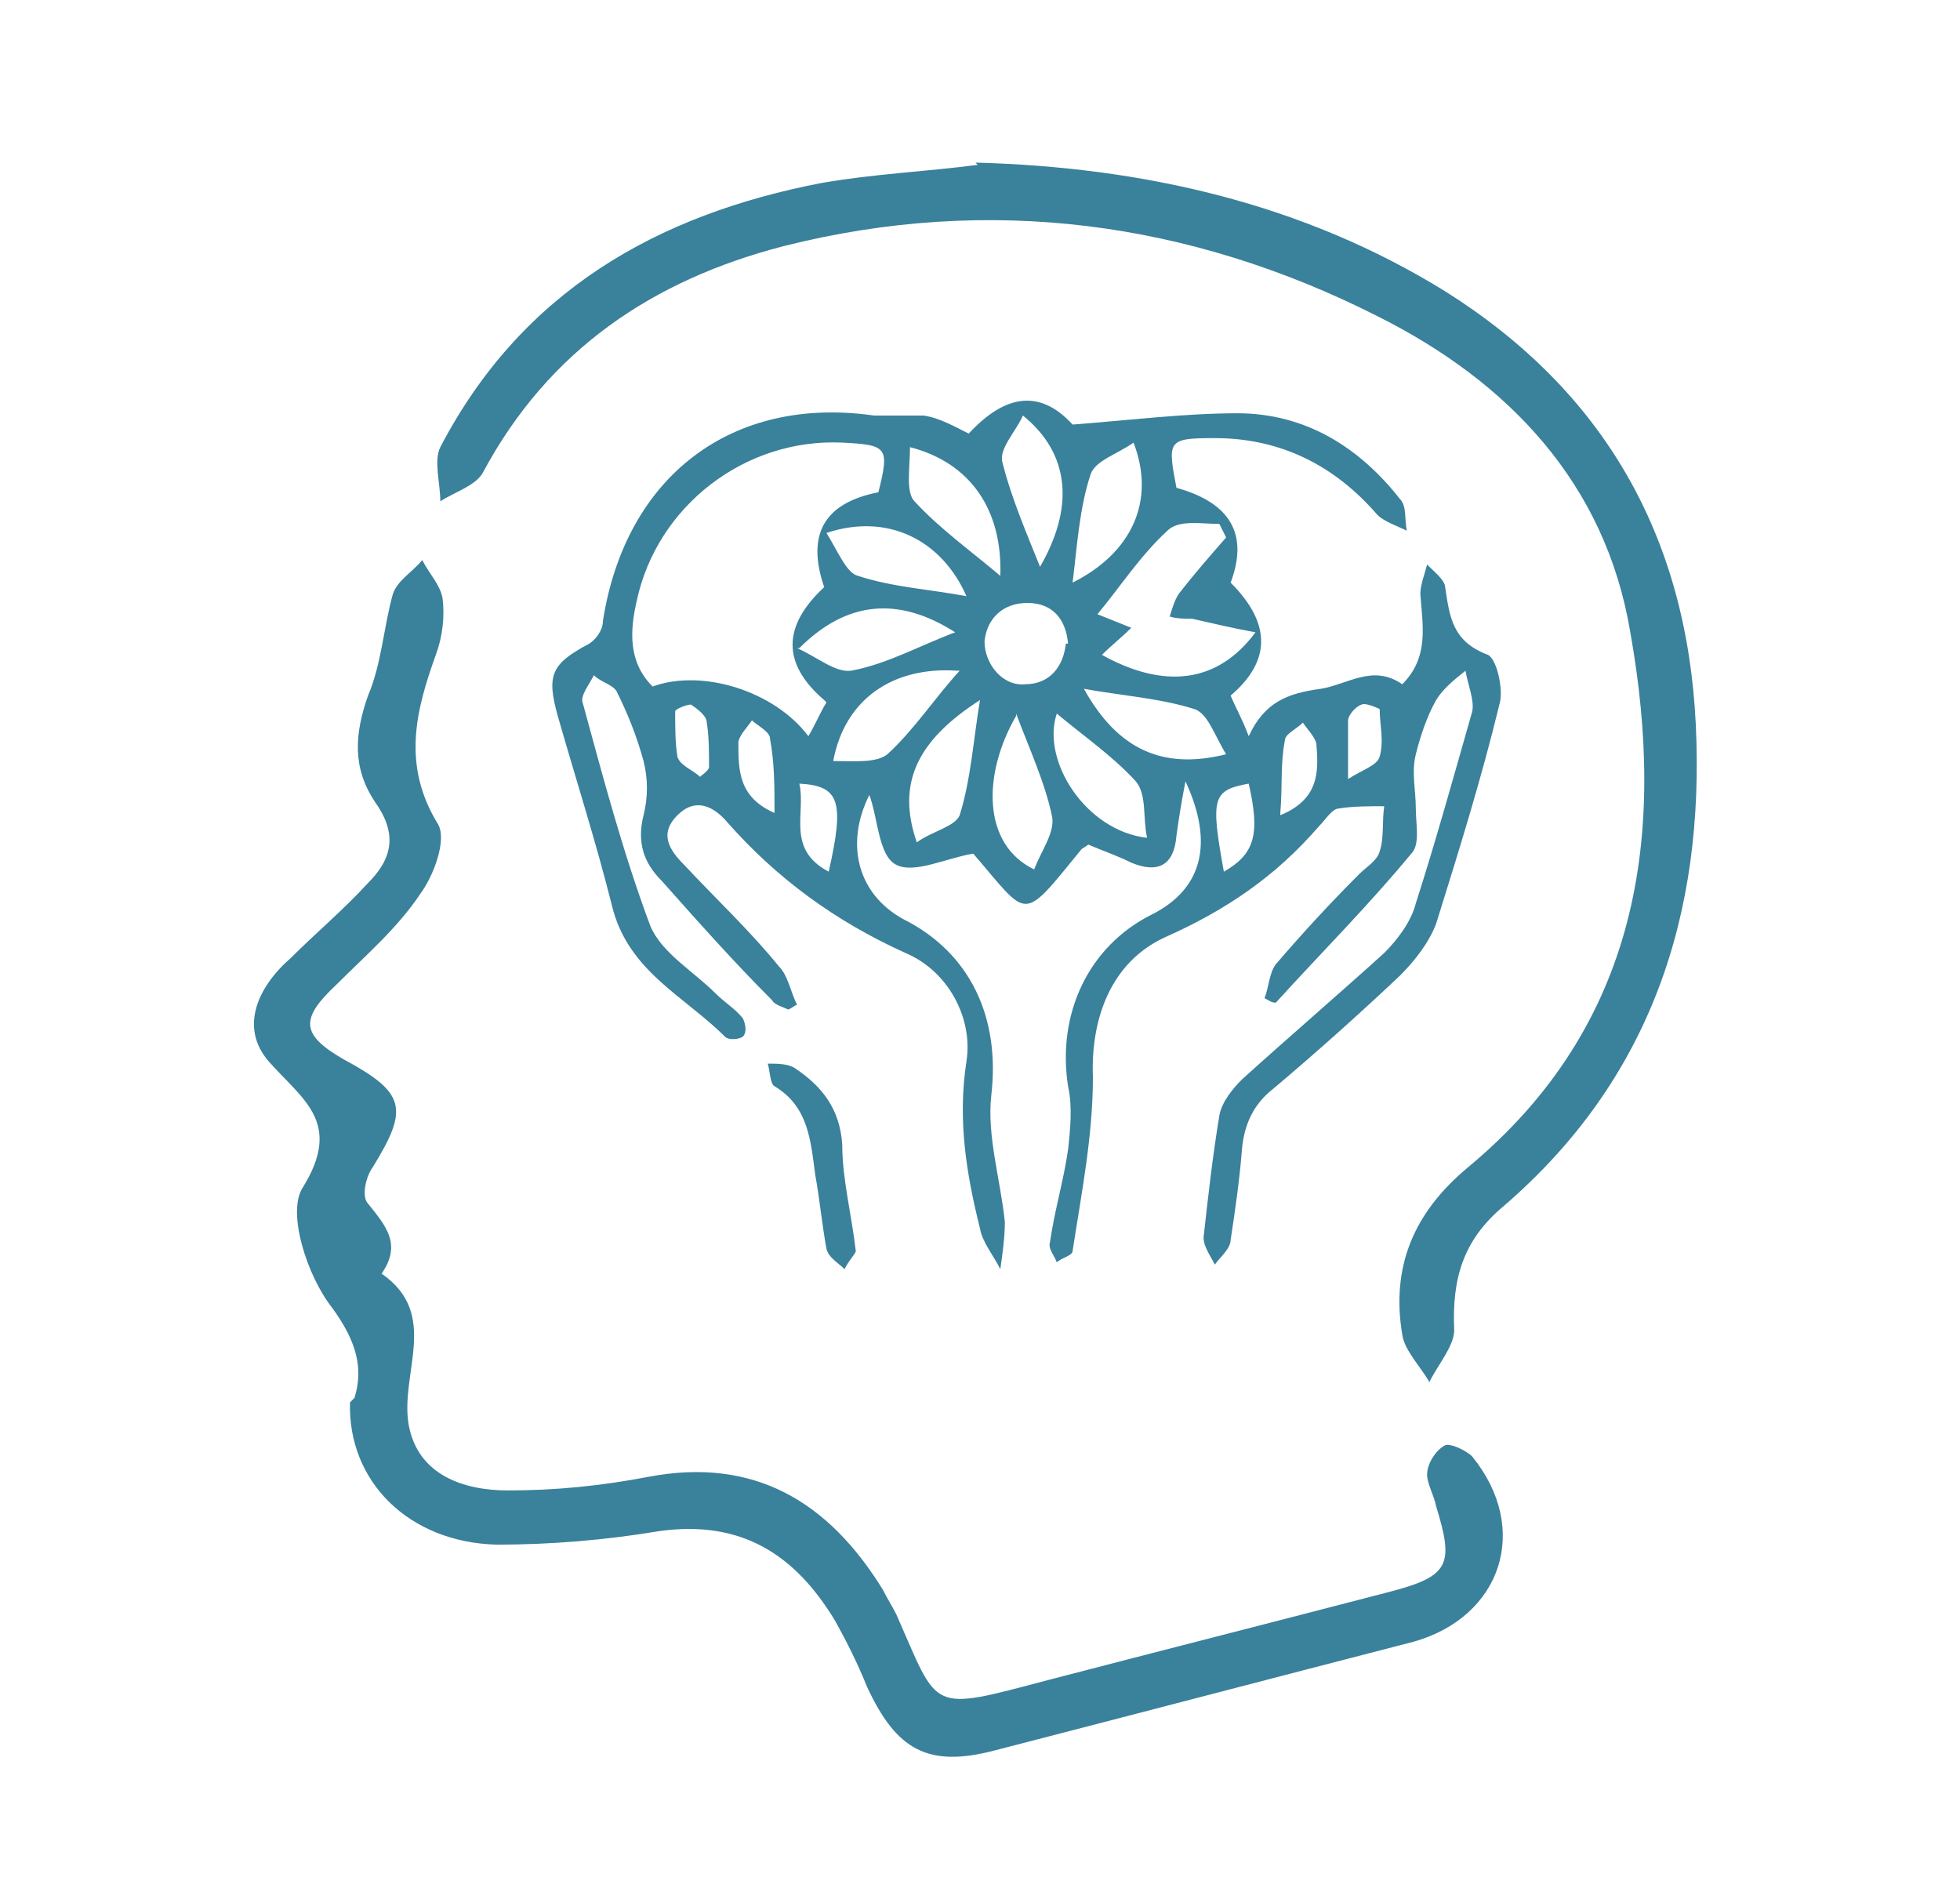
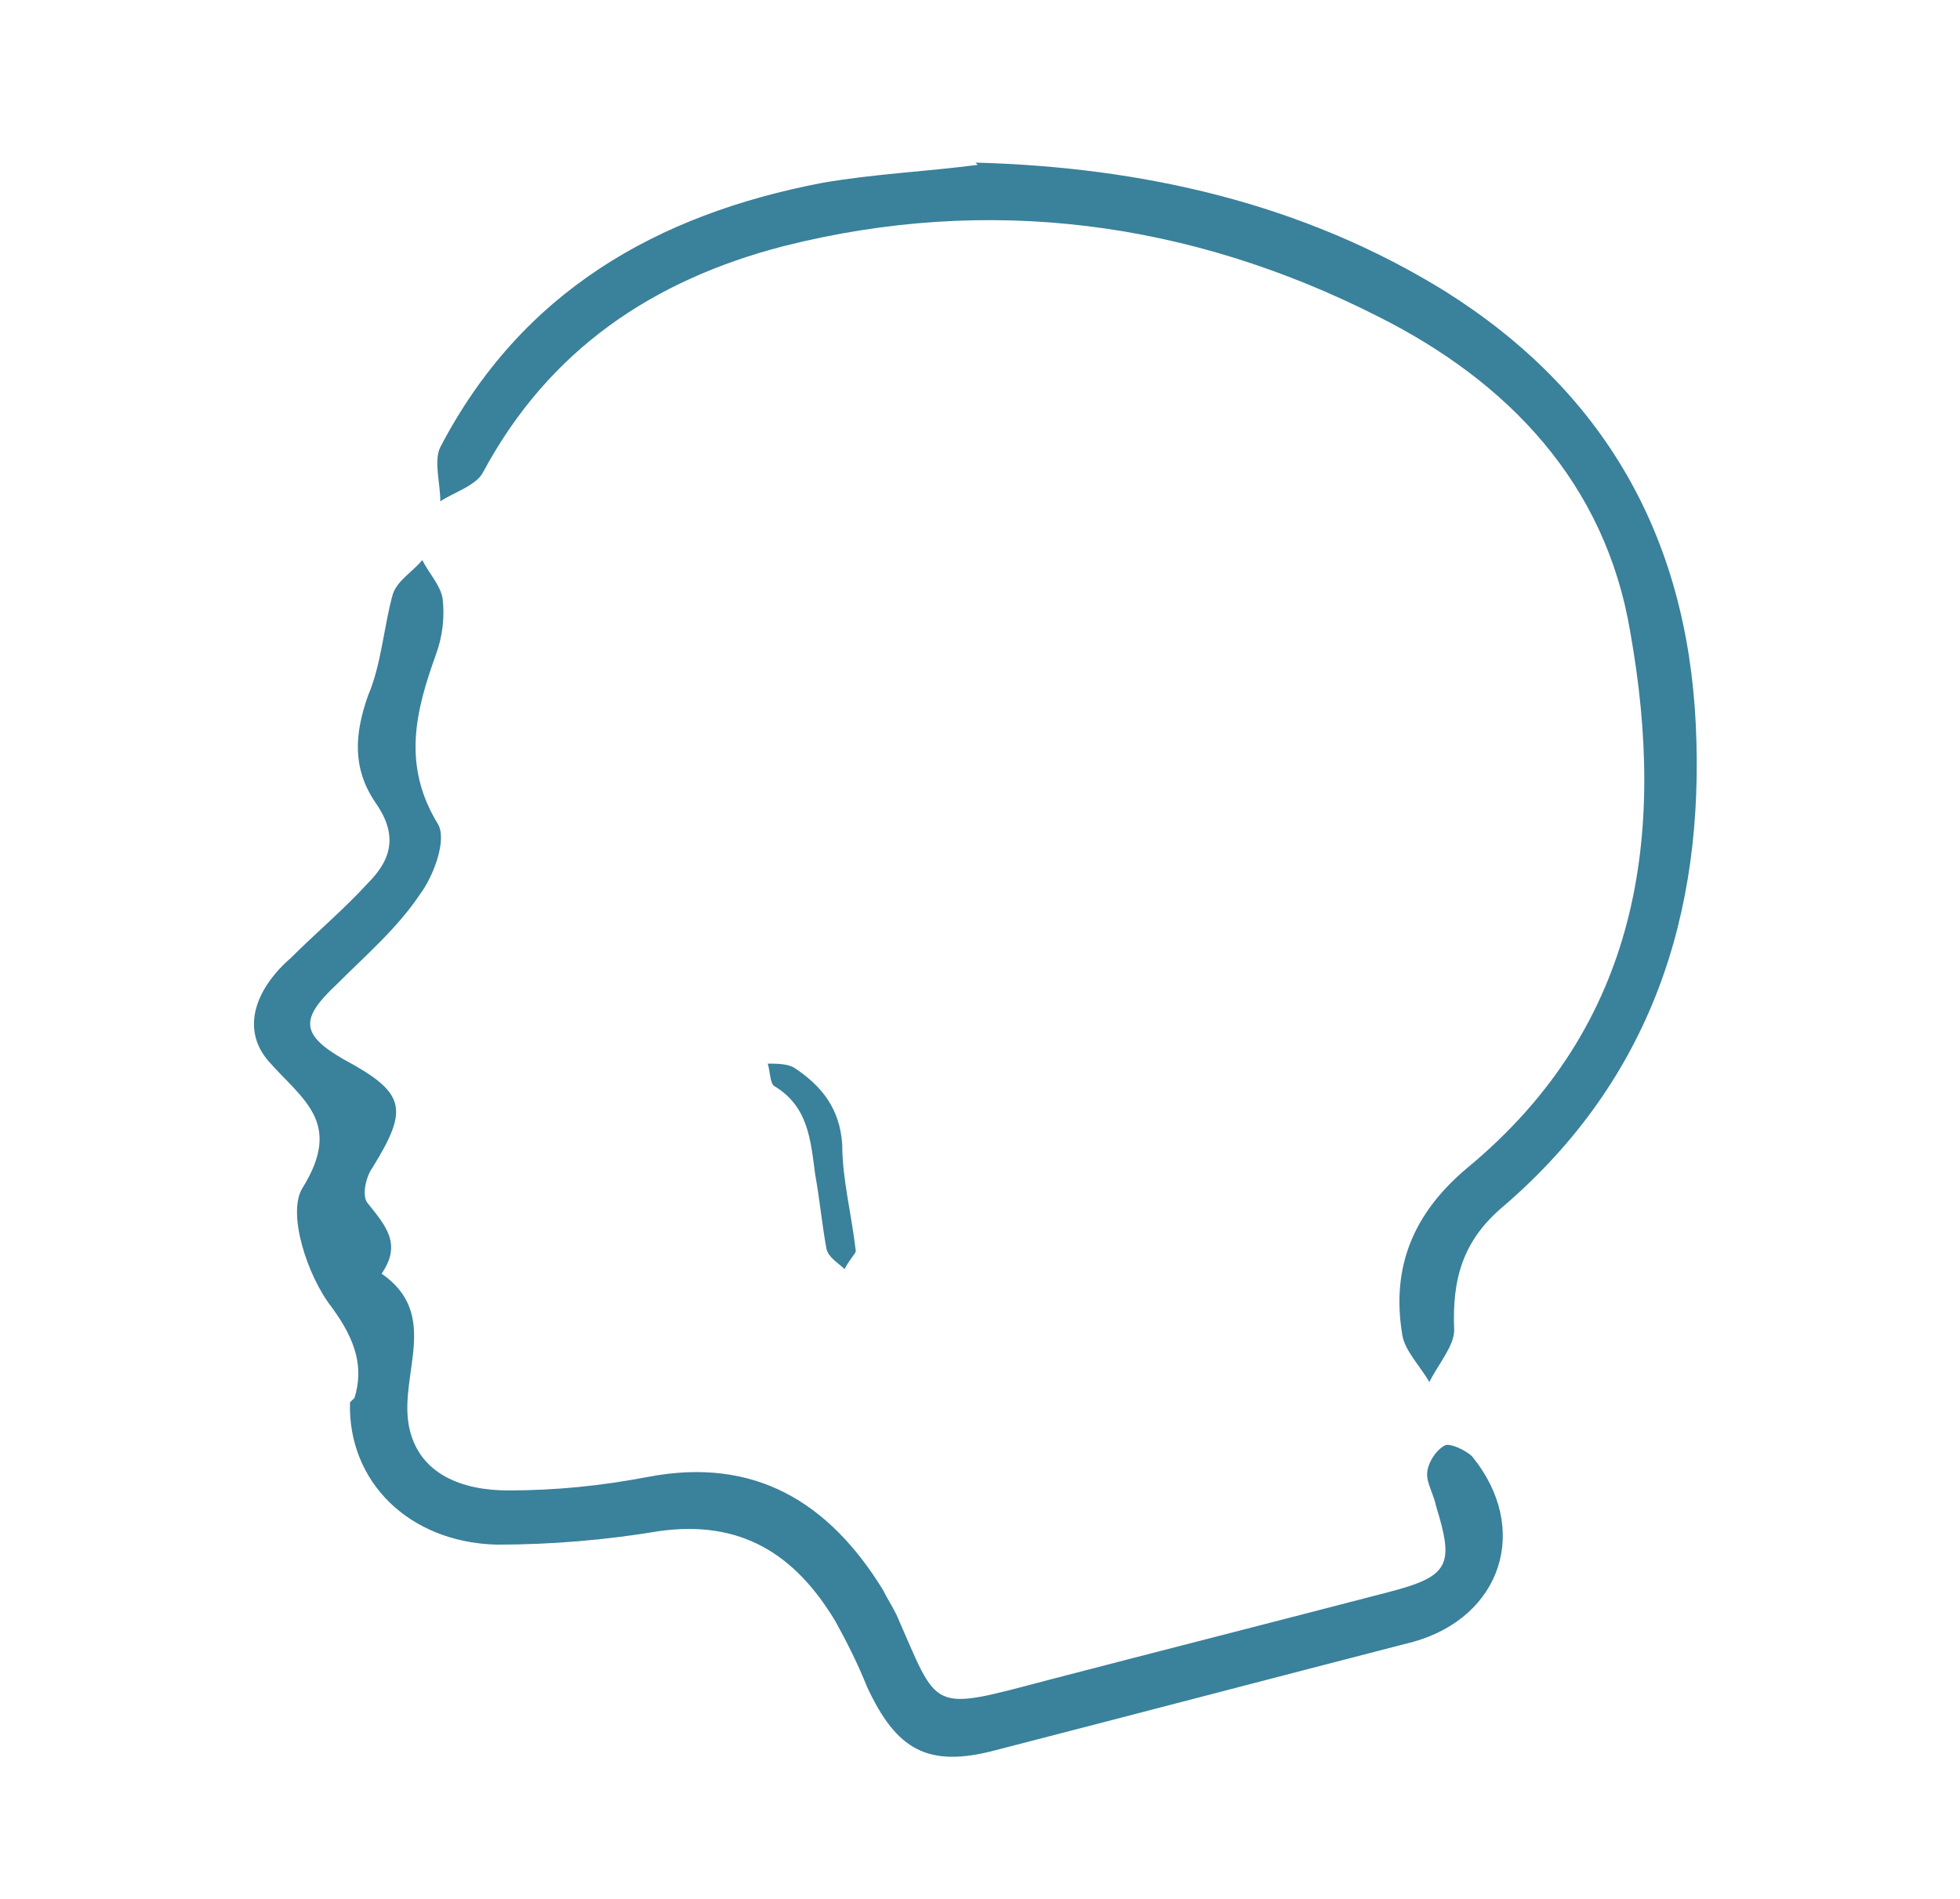
<svg xmlns="http://www.w3.org/2000/svg" version="1.1" viewBox="0 0 86.8 84.1">
  <defs>
    <style>
      .cls-1 {
        fill: #3a819b;
      }

      .cls-2 {
        display: none;
      }
    </style>
  </defs>
  <g>
    <g id="Layer_1">
      <g id="_6cbtDP.tif" class="cls-2">
        <g>
          <path d="M54,37.1c1,7.6-1.5,13.2-7.7,16.8.5,2,1,4,1.5,6.3.6,0,1.6-.2,2.4-.5,6.3-2,12.6-4.1,18.9-6.2.6-.2,1.3-.4,1.9-.6,2.2-.5,4.2.5,5.1,2.5.9,2.1.3,4-1.6,5.2-7.5,4.6-15.1,9.3-22.8,13.7-1.5.9-3.5,1-5.3,1.1-8.3,0-16.6,0-24.9,0s-7.1.8-10.7,1c-3.3.2-4.5-1.2-4.5-4.5v-22.4c0-3.2,1.2-4.5,4.3-4.4,2.9,0,5.9-.7,8.6,1.9,1.2,1.2,4.1.6,5.6.8-.3-3.4-.5-6.7-.8-10.1,0-.5-.6-1.1-1.1-1.4-6.2-3.1-8.8-8.5-9.5-15.1-.3-2.9,0-5.8-.1-8.7,0-1.7.9-2.4,2.5-2.8,2.7-.7,5.3-1.7,7.9-2.5.8-.2,1.8-.2,2.5,0,2.5.7,4.9,1.8,7.5,2.4,2,.4,2.9,1.2,2.9,3.3v12.2c2.7.3,5.8.8,9.4,1.2v-7.9c0-5.7,1-6.8,6.7-7,.3,0,.6,0,.9-.1,1.3-3,3.6-4.5,6.9-4.5h3.5c2.2,0,3.5.9,4.2,3.1.2.7,1.2,1.4,1.9,1.5,5.1.4,6.2,1.5,6.2,6.5v13.2c0,4.2-1.6,5.8-5.9,5.8h-16.6l.2.2ZM34.4,73.1h11.7c1.5,0,3.3,0,4.6-.8,7.5-4.3,14.8-8.8,22.2-13.3,1.3-.8,1.8-2.1.6-3.1-.7-.6-2.2-.6-3.1-.3-5.8,1.8-11.5,3.9-17.2,5.6-2.7.8-5.6,1.2-8.5,1.4-4.4.4-9-.8-13,2-.3.2-1,0-1.5-.2.2-.6.2-1.4.5-1.6,1.4-.8,2.9-1.8,4.5-2,2.5-.4,5.1-.3,7.7-.4,2.1,0,3.1-1.5,2-3.2-.7-1.1-2.2-2-3.5-2.4s-2.8-.2-4.2-.2c-3.8.2-7.3-.7-10.5-3-1.4-1-3.4-1.3-5.1-1.7-1.5-.4-2.2.4-2.2,2v18.9c0,1.7.6,2.3,2.3,2.3h12.9-.2ZM51.9,41.5c0-7.8-5.6-13.5-12.7-13.6-7,0-12.9,5.6-12.9,12.7s4.6,11.7,11.4,11.7,2.4-.2,3.5,0c2.6.7,4.5-.5,6.3-2,2.9-2.5,4.4-5.7,4.5-8.8h0ZM24.2,34.4c3-2.6,5.5-4.9,8-7.2.5-.5,1.1-1.1,1.2-1.8.5-4.3.9-8.6,1.3-12.3-3.5-1.3-6.2-2.3-8.9-3.2-.4-.1-.8-.3-1.2-.2-2.9,1-5.8,2.1-8.8,3.2-1.1,11.8,1.9,19,8.3,21.4h.1ZM61.5,14h-9.7c-2.7,0-3.3.6-3.3,3.4v9.4c0,3.6,3.6,5.1,5,7.9,0,.2.9,0,1.4,0h16.1c2.2,0,3.2-1.1,3.1-3.2v-14.6c0-2.2-1.1-3.1-3.2-3.1h-9.4ZM16.9,60.9v-7.9c0-6,1-5.2-5.4-5.4-2.3,0-2.8.9-2.8,2.9v18.1c0,6.1,0,6,6,5.7,1.6,0,2.2-.7,2.2-2.2v-11.1h0ZM65.8,11.6c0-.3.2-.5.3-.8-.4-.5-.7-1.3-1.1-1.3-2.5-.1-4.9-.1-7.4,0-.3,0-.8.8-.9,1.3,0,.2.6.8.9.8h8.2Z" />
          <path d="M43.7,44.2c0,1.8-2.7,5.6-4.3,5.4-1.4-.2-2.8-1.5-3.8-2.7-.7-.7-.7-2.1-1-3.1.6,0,1.2-.3,1.8-.3s.3.5.4.8c.4,1.5,1.4,2.5,2.9,1.8.7-.3,1.5-1.4,1.6-2.2,0-1.6-1.2-2.1-2.7-2.3-2.2-.3-3.6-1.6-4.1-3.8-.4-2.1.5-3.7,2.3-4.8.9-.6,2.4-1.7,2.7-1.5,1.5,1.2,2.8,2.6,4,4.2.3.4-.3,1.4-.4,2.2-.6-.5-1.1-1-1.8-1.5-.8-.6-1.6-1.5-2.5-1.5s-1.7,1.1-1.9,1.8c-.3,1.7.9,2.4,2.5,2.7,3,.6,4.3,2.1,4.2,4.6v.2Z" />
          <path d="M22.7,23.6c1.9-2.5,3.6-4.9,5.5-7.1.5-.6,1.4-.7,2.1-1.1,0,.8,0,1.8-.3,2.3-1.8,2.6-3.8,5.2-5.8,7.7-.4.5-1.8,1.1-2.1.8-1-.8-1.8-2-2.7-3.1.5-.3,1-.9,1.4-.8.6,0,1.1.7,1.9,1.3Z" />
          <path d="M61.2,32.5c-4.4,0-8.1-3.6-8.1-8s3.7-8.2,8.2-8.1c4.4,0,8.1,3.7,8.1,8s-3.7,8.2-8.2,8.1ZM55.5,24.4c0,3.2,2.7,5.8,5.9,5.7,3.1,0,5.6-2.6,5.7-5.7,0-3.2-2.6-5.9-5.8-5.9s-5.8,2.6-5.8,5.8h0Z" />
          <path d="M61.7,28.4c-.9-.9-1.2-1.2-1.5-1.6-.4-.4-.7-.9-1.1-1.3-.4-.4-.8-.7-1.1-1.1.4-.4.7-.7,1.1-1.1.8-.8,1.5-2,2.4-2.1.7,0,1.5,1.3,2.2,2.1.4.4.8.7,1,1.2,0,.2-.6.6-.9.9-.5.5-1,.9-1.4,1.5-.3.4-.4.9-.7,1.5Z" />
        </g>
      </g>
      <g id="o3fwxa.tif" class="cls-2">
        <path d="M51,56.9c4.3,1,7.3,3.1,7.1,8h11.7c.7-1.2,1.2-2.2,1.8-3.2.4,1,.9,1.9,1.6,3.4.8,0,2-.3,3.2-.6.5,0,1-.4,1.4-.6.2.5.6,1,.5,1.5,0,.5-.5,1.2-.9,1.5-.5.3-1.3.2-1.9.2h-14.7c-1.3,0-2.8-.3-2.8,1.8s-.6.6-1,.8c-.3-.4-.8-.7-.8-1.1,0-1.4,0-2.8,0-4.2,0-2.6-1.1-4.2-3.6-5-1.1-.3-2.2-.7-3.3-1.1-1.3-.5-2.2-.5-3.2.7-1.6,1.7-3.6,1.4-5.6,0-.6-.5-1.7-.6-2.5-.7-.4,0-.8.2-1.2.4-6,1.9-6.2,2.1-6.2,8.3v5c0,1.4.3,2.1,1.9,2.1s1.9-.9,1.8-2.2c0-1.2,0-2.5,0-3.7,0-.3.6-.6.9-.9.3.3.8.7.8,1,0,1.3,0,2.6,0,4,0,1.2.3,1.9,1.7,1.8h10.7c1.3,0,1.8-.5,1.8-1.7v-4c0-.4.5-.7.8-1.1.4.4,1,.7,1.1,1.1.2,1.1,0,2.2,0,3.2,0,.8.4,2.3.7,2.3,1,0,2.1-.3,3.2-.5.3,0,.5-.4,1.3-1,.2,1.3.5,2.2.3,2.9,0,.4-1.2.8-1.8.8h-25.6c-1.5,0-2.1-.6-2-2.1v-.7c0-4.1-2-6.1-6.1-6.1h-11.9c-1.5,0-2.6-.4-2.2-2.1,0-.4,1.1-.9,1.6-.8,1.2.2,2.4.8,3.3,1.1.8-1.5,1.4-2.6,2-3.6.4,1,.9,2,1.4,3.2h11.8c-.2-4.7,2.6-7,7.6-8.1-1.4-1.1-2.1-2-3.1-2.5-1.3-.7-2.8-1.2-4.2-1.4-.9,0-2,.2-2.7.7-2,1.5-3.8,1.5-5.8,0-.6-.5-1.7-.7-2.5-.6-1.2.2-2.4.7-3.5,1.1-2.4.8-3.7,2.3-3.8,4.9,0,.7-.6,1.3-1,2-.4-.7-1-1.4-1-2.1-.1-3,1.5-5.2,4.3-6.3,1.7-.7,3.5-1.1,5.2-1.7,1.7-.6,2.1-1.9.7-3.1-4.2-3.8-3.6-8.6-2.4-13.1,1.3-4.7,7.1-6.3,11.2-3.6.6.4,1.2.9,1.6.7,2.8-1.2,5.7-2.4,8.5-3.5,2.4-.9,2.7-1.9.9-3.7-3.1-3.1-3.8-10.7-1.4-14.3,1.7-2.5,4.9-3.9,7.8-3.3,3.1.6,5.8,3.1,6,6.2.4,4.2,1.1,8.7-3,11.9-1.1.9-1,2.2.6,2.9,1,.4,2.1.6,3.1,1,2.1.9,4.1,1.9,6.4,3,1.9-1.6,4.6-3.1,7.7-1.8,1.5.6,3,1.5,4,2.8,2.9,3.6,2.2,11.3-1,14.5-1.8,1.8-1.6,2.8.7,3.7,1.6.6,3.3,1,4.9,1.7,2.9,1.2,4.5,4,4.1,6.9,0,.5-.6.9-1,1.4-.3-.5-.9-.9-1-1.4-.7-3.9-4.5-7-8.5-6.8-.5,0-1,.7-1.5,1.1-1.8,1.6-3.9,1.7-5.5,0-1-1.1-1.9-1.2-3-.6-2.2,1-5.2.9-6.7,4v-.6ZM55.6,42c.5-9.6,1.5-9.7-6.9-12.2-.7-.2-1.9,0-2.5.6-2.1,1.7-4,1.7-6,0-.5-.5-1.5-.8-2.2-.6-1.6.3-3.3.7-4.7,1.6-1.1.7-2.4,1.9-2.6,3-.4,2.5-.1,5-.1,7.6h4.7c1.6-4.9,3.9-7.1,7.6-7.1s7.1,2.9,8.1,7.1h4.6ZM37.8,16.3h0v2.5c.3,3.1,2.6,5.2,5.6,5.2s5.3-2.1,5.5-5.3c0-1.8,0-3.6,0-5.4-.3-2.8-2.7-4.7-5.5-4.7s-5.1,2-5.5,4.8c0,1,0,2,0,3h0ZM48.8,44.6h0v-2.2c-.2-3.2-2.6-5.5-5.6-5.5s-5.4,2.3-5.6,5.5c0,1.7,0,3.5,0,5.2.3,2.8,2.7,4.8,5.5,4.8s5.1-2,5.5-4.8c0-1,0-2,0-3h.2ZM69,39.4h0v-2.7c-.2-3-2.6-5.3-5.5-5.2-2.9,0-5.3,2.3-5.5,5.3,0,1.7,0,3.5,0,5.2.3,2.9,2.6,5,5.5,5s5.2-2,5.5-5v-2.5h0ZM28.7,39.3v-2.7c-.3-3-2.7-5.2-5.6-5.2s-5.2,2.3-5.4,5.4v2.5c0,5.1,1.9,7.7,5.7,7.6,3.6,0,5.5-2.6,5.5-7.5h-.2ZM35.6,44.3c-2.9-.3-5.2-.6-7.1,2.2-2,2.9-2.2,3.3,1.2,4.5,2.8.9,5.9,1.4,7.5,4.3.2.3,1.1.2,1.7.3,0-.8.5-2,.2-2.2-3-2.3-3.8-5.4-3.5-9.1ZM50.9,44.5c.3,3.5-.4,6.5-3.2,8.7-.4.3,0,1.6,0,2.4.7-.3,1.5-.4,2.1-.8,1.4-.8,2.6-2,4-2.7s2.9-1.1,4.4-1.5c1.5-.5,1.7-1.6,1-2.7-2-3.5-3.6-4.1-8.3-3.3h0ZM24.8,48.7c-1.3.8-3.4-1.1-3.5,1.6,0,.8,1.2,2.3,1.8,2.2,2.1,0,1.9-1.8,1.7-3.8ZM61.3,49c.5,1.3.7,2.4,1.3,3.3.2.3,1.7.2,1.9,0,.5-.8.7-1.9,1.1-3.2h-4.3ZM41.1,54.5c.5,1.3.8,2.4,1.4,3.3s1.5.2,1.7,0c.5-.9.8-2,1.2-3.3h-4.3ZM41,26.1c.6,1.4.9,2.4,1.5,3.3.2.3,1.5.2,1.7,0,.5-.9.8-1.9,1.2-3.2h-4.4Z" />
      </g>
      <g id="AizHOo.tif" class="cls-2">
        <g>
          <path d="M31.1,17.5c5.3-1.8,10.3-3.4,15.2-5.1,1.7-.6,2.9-.4,4.2,1,2.3,2.5,4.8,4.8,7.3,7.1,1.6,1.5,2.3,3.1,2.2,5.3,0,3.4,0,6.8,0,10.2s-.5,1.2-.8,1.8c-.4-.6-1.1-1.2-1.1-1.8,0-3.4,0-6.8,0-10.2,0-1.3-.8-2.9-1.7-3.9-1.9-2.1-4.1-4-6.6-6.4,0,1.5-.2,2.4-.2,3.2,0,6.3,0,12.6,0,18.9,0,2.4.5,3.4,3.1,3.2,4.5-.2,9.1,0,13.7,0s4.3,1.1,4.3,4.3v13.4c0,1.6.4,2.3,2.1,2.6,3.6.5,5.7,3,5.8,6.6v6c0,2.6-.8,3.4-3.5,3.4H13.1c-3.6,0-4.2-.6-4.2-4.1v-3.7c.1-3.8,2.4-7,6.1-7.8,1.9-.4,2.1-1.3,2.1-2.9v-31.1c0-4.3.6-5.3,4.6-6.4,2.2-.6,3.3-1.6,2.9-4-.2-1,0-2.2,0-3.2.1-1.8,1.1-3,2.9-3.1,2-.1,3.1,1,3.4,2.9.2,1.2.2,2.4.2,4.1v-.3ZM38.6,74.8h6.4c1.8,0,2.5-.5,2.4-2.4,0-6.3,0-12.6,0-18.9s0-1.4-.2-2.3c-4,1.3-7.7,2.6-11.4,3.7-.9.3-1.9,0-2.9,0,.8-.6,1.5-1.4,2.3-1.7,3-1.1,6.1-2.1,9.2-3.1,3.4-1.1,3.9-2.3,2.4-6-6.2,2.1-12.4,4.1-18.6,6.2-.8.3-1.6.6-2.4.7-.4,0-1-.3-1.1-.6s.2-.9.5-1.2c.4-.3.9-.4,1.4-.6,5.8-2,11.6-3.9,17.4-5.8,3.8-1.3,4-1.8,2.9-6.1-.8.2-1.6.4-2.3.7-5.7,1.9-11.4,3.9-17.2,5.7-.8.3-1.9,0-2.8,0,.7-.6,1.3-1.4,2.1-1.7,5.8-2,11.6-3.9,17.4-5.9,3.7-1.2,3.9-1.6,2.9-6.1-1,.3-2,.6-3,.9-5.8,1.9-11.6,3.9-17.4,5.8-.5.2-1.3-.2-1.9-.4.4-.5.8-1.1,1.3-1.5.4-.3.9-.4,1.4-.5,5.6-1.9,11.1-3.7,16.7-5.6,3.8-1.3,4.1-1.9,2.9-6.1-3.6,1.2-7.2,2.4-10.8,3.6-3.2,1.1-6.4,2.2-9.7,3.2-.5.2-1.2-.3-1.9-.5.4-.5.7-1,1.2-1.4.4-.3.9-.3,1.4-.5,6-2,12.1-4,18.1-6.1.8-.3,1.8-1,2-1.7.3-1.3,0-2.7,0-4.3-1.1.3-1.8.4-2.4.7-7.6,2.5-15.2,5.2-22.8,7.6-2.3.7-3.1,2-3,4.3v45.2c0,.8,0,1.6.1,2.4,5,1,5.3.8,5.3-3.8v-2.5c-.2-2.1.8-3.3,2.8-3.8,2.4-.6,4.8-1.3,7.2-2,3.2-.9,4.1-.2,4.1,3.1v9.5ZM49.6,68.5h13.4c.3,0,.9,0,.9-.2.4-3.3,3.8-5.4,4.3-8.1.8-5.1.3-10.4.2-15.6,0-.6-.9-1.8-1.4-1.8-5.8,0-11.5,0-17.4,0v25.8h0ZM49.6,74.8h13.7c.4,0,1.1-1.4,1.1-2.2s-.7-1.9-1.2-1.9c-4.5,0-9,0-13.6,0v4.2h0ZM66.6,68.3h9.5c.3-3.3-1.6-5.5-4.6-5.6-3.1,0-5.1,2.1-4.9,5.6ZM66.5,74.8c2.9,0,5.7,0,8.3,0,.5,0,1.3-1.2,1.4-1.9,0-.7-.7-2.1-1.1-2.1-2.8-.2-5.7,0-8.6,0v4.3-.2ZM36.4,64.4q-3.9.3-3.9,3.6v3.7c0,3.3.4,3.6,3.9,2.6v-10h0ZM30.5,66.1c-.2-.2-.5-.4-.7-.6-1.1.8-2.8,1.4-3.2,2.4-.5,1.7-.3,3.7,0,5.6,0,.5,1.2,1.1,1.9,1.1s1.9-.6,1.9-1.1c.2-2.5,0-5,0-7.5h.1ZM14.2,74.8c1.2,0,2.9.6,2.9-2.1s-1.6-2.2-3.1-2.2-3.2-.6-3.2,2.1,1.6,2.2,3.4,2.2ZM16.9,63c-3.5.2-5.4,2.1-5.6,5.3h5.6v-5.3ZM26.5,18.4c.2.2.5.4.7.5.5-.6,1.5-1.1,1.5-1.7.1-1.4-.2-2.9-.3-4.3-.6.3-1.8.5-1.8.9-.2,1.5,0,3.1,0,4.6h-.1Z" />
          <path d="M30.4,55.9c-.5.6-.6,1-.9,1.1-1.5.4-2.9.8-4.4,1.1l-.4-1c1.4-.7,2.7-1.3,4.1-1.9.4,0,.9.3,1.6.6h0Z" />
-           <path d="M58.7,58.8h-3.2c-2.2,0-3.4-.5-3.4-3s1.4-3,3.5-2.9h7.2c2.2,0,2.9.9,2.9,3s-.9,3-2.9,3h-4.1ZM59,56.7h3.2c.4,0,.8-.5,1.3-.8-.4-.3-.8-.8-1.2-.9h-6.9c-.4,0-.8.6-1.1.9.4.3.8.7,1.3.8,1.1,0,2.3,0,3.4,0Z" />
-           <path d="M58.9,51h-3.7c-2.2,0-3.1-.8-3.1-3s.9-3,3-2.9h7.9c2,0,2.6,1,2.6,2.8s-.3,3.1-2.5,3.1h-4.2ZM58.8,49h3.4c.4,0,.8-.6,1.1-.9-.3-.3-.7-.8-1-.8h-7.1c-.3,0-.7.5-1,.8.4.3.7.9,1.1.9,1.1,0,2.3,0,3.4,0h0Z" />
          <path d="M55.4,66.5c-2.2.3-3.3-.5-3.3-2.9s1.4-3,3.5-2.9c2.8,0,3.2.6,3.3,3.1,0,2.6-1.4,3.1-3.5,2.8h0Z" />
        </g>
      </g>
      <g id="_611X3t.tif" class="cls-2">
        <path d="M28.8,46.7c-1.2,1-2.5,1.9-3.7,2.9-.5.5-.7,1.3-1.2,2.3h3.8c0,0,.3-.2.3-.3,1.7-4.8,3.6-6.1,8.7-6.1h2.7c0,0,.3,0,.6-.3,0-.8,0-1.7,0-2.3-1.9-1.9-3.6-3.7-5.6-5.7-4.2-.8-4.1-3.5-1.8-5.5,0-1.1,0-2.3-.2-3.4h.3c.4-1.1.9-2.2,1.2-3.4.8-3.2,2.5-5.5,5.4-7,1-.5,2-1.1,3.2-1.7h3c3.2,1.7,6.9,3.1,7.9,7,.7,2.7,2.9,5.3,1.6,8.4,2.1,2.2,2.1,4.7-1.5,5.5-2.1,2.1-3.8,3.9-5.9,6v2.3c.9,0,1.7.2,2.5,0,4.9-.3,8.5,1.3,9.6,6.6h3.6v-1.3c-1.7-1.4-3.1-2.6-4.5-3.8l.8-.9c-1.4-.3-3.2-.6-2.8-2.4.7-3.2,1.8-6.4,3-9.5.9-2.2,5.7-5.2,7.8-4.3,2.8,1.1,5.5,2.5,6.5,5.6.8,2.6,1.5,5.3,2,8,.3,1.8-1.2,2.3-2,2.5-1.5,1.5-2.7,2.5-3.7,3.7-.5.5-.7,1.3-1.3,2.4,1.5,0,2.5,0,3.4.2,4,.2,6.1,2.2,6.2,6.2v16.1h-6.4c-.4-1.7,1.2-1,1.8-1.7v-1.7h-6.7c0,.6,0,1.2,0,1.8,1.2.2,2.4.4,3.5.6v.5c-.4.2-.7.6-1.1.6h-17.1c-.2,0-.4-.2-.7-.3,0-1.5,1.4-.8,2.1-1.5v-2.9h-9.4c0,.9,0,1.9,0,2.8,1.9,1.2,4.1-.4,6,1.4-.7.2-1.2.6-1.7.6h-31.1c-.4,0-.9-.3-1.5-.4.9-1.7,2.4-.7,3.6-1.3,0-.4.1-1,.3-1.8h-6.9c0,.6,0,1.1-.1,1.6.7.4,1.3.7,2,1v.6c-1.9.8-4,.2-6.2.4,0-.9-.2-1.6-.2-2.3v-13.9c0-4,2.1-6.1,6.1-6.3,1,0,1.9,0,2.8,0,1-1.8-.4-2.4-1.3-3.2-.8-.8-1.5-1.7-2.4-2.8-.2,0-.8,0-1.2-.3-1.3-.5-1.7-1.5-1.3-2.8.3-1.1.5-2.2.8-3.3,1.2-4.1,2.7-8,7.2-9.6.9-.3,2.1-.5,2.9-.2,3.2,1.3,6,3.1,6.8,6.9.4,2.1,1.1,4.2,1.5,6.3.3,1.5-.3,2.2-2.5,3l.5.5h0ZM44.1,52.5c1.3,3.7,0,7.3.9,10.7h9.4c0-2.9.8-5.8-1.3-8.2-1.8-2.1-2.7-4.5-2.6-7.3,0-.2-.2-.4-.3-.7h-2.1c-2.6,4.6-5.4,4.6-8.3,0-.7,0-1.4.2-2.3.2,0,2.7-.2,5.1-1.9,7-2.5,2.7-2.1,5.8-1.8,9h9.6v-5.3c0-1.6-.6-3.4.9-5.4h-.2ZM53.8,29.4c-2.2-.9-17.7-.8-19.9,0,1.8.3,3.2.6,4.6.8v.6c-.8.3-1.6.6-2.4.9-.3,3.7.7,6.8,4,8.7,2.9,1.7,5.9,1.5,8.7-.4,2.9-2,3.8-4.9,3.3-8.7h-6c-2,0-4,.3-5.9-.7,4.5-1.4,9.1-.3,13.6-1.2ZM71.5,53.4c-1,.4-1.5.5-1.7.7-2.8,2.9-3.3,2.9-6,.2-.3-.3-1-.4-1.3-.5-.5,1.7-.6,3.3-1.4,4.3-1.8,2.4-1.1,4.9-1,7.6h5.7c.8-2.6-.4-5.4,1.2-7.8,1.1,2.5.3,5.1.9,7.7h7.1c-.3-1.9,0-3.9-.9-5.2-1.2-2.1-2.6-4-2.4-7h-.2ZM17.1,53.7c-.8,2-1.2,3.9-2.2,5.2-1.5,2.1-1.7,4.2-1.2,6.6h6.6c.5-2.7-.3-5.3.8-7.8,1.6,2.4.2,5.3,1.3,7.8h5.6c0-2.1.3-4.1,0-6-.5-2-1.7-3.8-2.6-5.9-.1,0-.7,0-.9.4-2.8,2.9-3.4,2.9-6,0-.3-.3-.8-.4-1.2-.5l-.2.2ZM15.5,42.3c-.3,3,.9,5,3.3,6.3,2.1,1.1,4.2.8,6.1-.6,1.9-1.5,2.8-3.4,2.2-6.2-1.5,0-3,0-4.4,0s-3.1.7-4.3-.8c.3-.3.5-.5.7-.5h8.4v-.3h-11.9c.7.2,1.3.5,2.3.8-1,.6-1.6,1-2.3,1.4h-.1ZM64.2,41.2c.4-.5.6-.8.7-.8h8.2v-.3h-11.9c.7.2,1.7-.3,2,1.1-.7.3-1.4.6-2.1.9-.3,2.9.7,5,3.1,6.3,2.2,1.2,4.3.9,6.3-.6,1.9-1.5,2.7-3.4,2.2-5.9-2.8-.7-5.6.4-8.5-.8h0ZM58.3,73v-20.8c-.2-3.3-2.7-5.3-6-4.9-.4,2.3,0,4.4,1.6,6.2,1.7,1.8,2.3,3.9,2.2,6.4v12.4c0,.2,0,.5.3.8h2,0ZM35.6,47.1c-4,.3-5.9,2.1-6,5.8v18.8c0,.5.2.9.3,1.5.7,0,1.2,0,1.9,0v-12.5c0-2.8.5-5.2,2.4-7.3,1.6-1.7,1.8-3.8,1.3-6.1h.1ZM46.5,21.6c-.2,0-.5-.1-.7-.2,0-1.2-.3-2.4-.4-3.8-.8,0-1.5,0-2.3.1v9.4h2.4c0-.9,0-1.6.2-2.3,0-.7.2-1.4.3-2.4,1.9,1.4.6,3.3,1.6,4.8h1.8c.8-1.9,1.4-3.5,2.2-5.4-1.1-.9-2.4-1.9-3.8-3-.5,1.2-.8,2.1-1.1,2.9h-.2ZM11,73.1h.6c.1-.7.3-1.4.3-2.2v-7.2c0-2.2.4-4.1,1.9-5.7,1-1.2,1.5-2.6.9-4.1-2.6,0-4.1,1.2-4.2,3.6-.1,4.9,0,9.8,0,14.6s.3.7.5,1ZM76.4,73.1h.6c.2-.3.5-.6.5-1,0-5,0-9.9,0-14.9,0-2.2-1.6-3.2-4.1-3.4-.6,1.7,0,3.1,1,4.3,1.3,1.5,1.8,3.3,1.8,5.3v7.4c0,.7.2,1.5.3,2.2h-.1ZM33.6,68.1h9.4v-2.9h-9.4v2.9ZM54.3,65c-3.2,0-6.3-.2-9.4,0v3.1h9.4s0-3.1,0-3.1ZM33.7,73h9.6c0-1.2,0-2.1-.2-3.2h-9.4s0,3.2,0,3.2ZM21.6,38.4c.5-.8.9-1.5,1.2-2,1.4,0,.5,2.5,2.3,1.7.5-1.3,1-2.5,1.5-4-.8-.6-1.6-1.2-2.4-1.7-.9,1,.2,2.5-1.7,3.1-.2-1.5-.5-2.8-.7-4.3-1.6,1.3-1.7,5.5-.3,7.2h.1ZM67.2,38.4c.3-1,.7-2,1-2.9h.6c.2.9.4,1.8.7,2.7h1.1c.5-1.3,1-2.6,1.6-4-.9-.6-1.7-1.2-2.6-1.8-.4.9-.6,1.5-.9,2.1h-.5c-.3-1-.6-2.1-1-3.2-1.5,1.5-1.5,5.7,0,7.1ZM41.2,18.8c-2,.8-3.4,1.8-4.1,3.1.7,1.9,1.4,3.4,2,5.2h2v-8.3h0ZM27.9,71.1h-6c.1.8.2,1.4.3,1.9h5.7s0-1.9,0-1.9ZM65.8,71.1h-5.8c0,.8,0,1.4,0,1.9h5.9c0-.7,0-1.3-.2-1.9ZM20.3,67.5h-6.8v1.7h6.8c0-.7,0-1.1-.1-1.7h.1ZM67.7,69.2h6.8c0-.7,0-1.2-.2-1.8h-6.6s0,1.8,0,1.8ZM22,69.2h6.1c-.1-.7-.2-1.3-.3-1.7h-5.6c0,.6,0,1.1-.1,1.7h-.1ZM65.8,67.5h-5.8c0,.7,0,1.2.2,1.7h5.9c0-.7,0-1.1-.2-1.7h-.1ZM63.4,38.3c1.5-.7,1.8-3.2.6-5.8-.8.7-1.6,1.4-2.2,2,.6,1.5,1.1,2.7,1.6,3.9h0ZM46.1,43h-4.3v2.3h4.3v-2.3ZM18.1,38.4c.3,0,.5-.2.8-.3v-5.9c-1.2.9-2,1.5-2.8,2.2.7,1.5,1.3,2.8,2,4.1h0ZM46.2,47.2h-4.4c1.8,2.2,2.6,2.2,4.4,0ZM53.2,27.3c-.3-1.3-.5-2.2-.8-3.5-1.5,2.6-1.4,2.9.8,3.5ZM36.5,24.1h-.7c-.2.9-.3,1.9-.5,3.1.8,0,1.2-.1,2-.2-.3-1.1-.5-2-.8-2.9ZM22.8,50.8c-1.1,0-2,0-2.9-.2,0,.2-.2.4-.2.6.3.3.6.8,1,.8.8,0,1.8.4,2.2-1.3h-.1ZM65,50.9c1.6,1.7,2.3,1.7,3.2,0h-3.2ZM34.3,35.4v-2.3c-1.2.7-1.2,1.4,0,2.3Z" />
      </g>
      <g id="mdJ7hk.tif" class="cls-2">
        <g>
-           <path class="cls-1" d="M29.2,81.9c-4.5,0-9,0-13.5,0-.9,0-1.8-1-2.6-1.5.9-.5,1.8-1.5,2.7-1.5,8.3-.1,16.6,0,24.9-.1,1.8,0,3.8-.7,5.5-1.5,2.1-.9,4-2.5,6.1-3.4,9.5-4.3,16.6-11.1,22.2-19.7,1-1.5,2.1-2.7.3-4.3-1.7-1.6-3.1-.9-4.5.6-1.5,1.6-3.2,2.9-4.5,4.6-3,3.9-7.4,5.6-11.7,7.5-.7.3-1.7-.3-2.5-.4.4-.8.6-2.1,1.2-2.3,7-2.2,11.3-7.8,16.3-12.6,2.4-2.3,5.1-2.2,7.6,0,2.6,2.2,3.1,5.1,1.1,7.8-3.3,4.4-6.6,8.7-10.1,12.9-.9,1.1-2.2,1.9-3.5,2.6-5.6,3.3-11.3,6.7-17,9.8-1.7.9-3.8,1.4-5.8,1.5-4.1.2-8.2,0-12.3,0Z" />
          <path class="cls-1" d="M37,64.6c-2.1,0-4.1.2-6.1,0-.9-.1-1.7-1.1-2.6-1.6.8-.5,1.6-1.4,2.5-1.4,4-.2,8,.1,12-.2,1.2,0,3.1-1.2,3.4-2.3.7-1.9-.8-3.3-2.7-3.1-5,.3-9.5-1-14.2-2.6-3.2-1-7-.7-10.4-.2-5.1.9-8.1,5.4-8.3,11.3,0,1.4.8,3.7-1.5,3.7-2.3,0-1.5-2.4-1.5-3.8,0-8.9,5.8-14.7,14.6-14.9,4.4-.1,8.4.5,12.6,2.2,2.4,1,5.3.8,8,.9,4.2.2,6.9,2.4,6.9,5.9,0,3.6-2.6,6-6.8,6.1-2,0-3.9,0-5.9,0Z" />
          <path class="cls-1" d="M33.2,14.9c.1-1.4.1-2.7.3-4.1.8-5.1,4.7-8.5,9.9-8.7,5.6-.1,9.9,3,10.9,8.2.9,4.9.6,9.8-1.6,14.3-1.7,3.7-4.6,6-9,5.9-4.3,0-7.2-2.5-8.7-6.3-1.1-3-1.5-6.2-2.2-9.3.1,0,.2,0,.3-.1ZM36.5,15.7c.1,1.2.3,2.9.5,4.7.1.8.4,1.5.7,2.2,1.3,3.1,3.6,4.8,6.4,4.8,3.2,0,5.4-1.9,6-4.7.8-3.9,1.2-8.1.9-12.1-.2-3.3-3.1-5.1-6.4-5.3-5.7-.3-8.5,3.1-8.2,10.4Z" />
          <path class="cls-1" d="M21.2,44.7c.3-6.9,5.2-12.4,11.3-13.4.7-.1,1.5.5,2.2.8-.4.7-.6,1.6-1.2,2-.9.7-2.1,1-3.2,1.5-3.6,1.7-5.9,4.4-6,8.6,0,.9-1.1,1.7-1.7,2.5-.6-.8-1.2-1.7-1.4-2Z" />
          <path class="cls-1" d="M67,44.9c-.2.2-.8,1-1.5,1.7-.5-.7-1.5-1.3-1.5-2,0-5.2-3.1-7.9-7.4-9.8-1.3-.6-3.6-.7-2.7-2.9.2-.5,2.8-.4,4,.1,5.4,2.1,9.1,5.7,9.1,12.8Z" />
        </g>
      </g>
      <g id="ckpznt.tif">
        <g>
          <path class="cls-1" d="M15.7,61.9c.4-1.3.1-2.5-1-4-1.1-1.4-2-4.2-1.3-5.3,1.8-2.9,0-3.9-1.5-5.6-1.3-1.5-.5-3.3,1-4.6,1.1-1.1,2.3-2.1,3.4-3.3,1.1-1.1,1.3-2.2.3-3.6-1-1.5-.9-3-.3-4.7.6-1.4.7-3.1,1.1-4.5.2-.6.9-1,1.3-1.5.3.6.8,1.1.9,1.7.1.8,0,1.7-.3,2.5-.9,2.5-1.5,4.9.1,7.5.4.7-.2,2.3-.8,3.1-1,1.5-2.4,2.7-3.7,4-1.6,1.5-1.6,2.2.3,3.3,2.8,1.5,2.9,2.2,1.3,4.8-.3.4-.5,1.3-.2,1.6.8,1,1.5,1.8.6,3.1,2.6,1.8.8,4.4,1.2,6.7.4,2.2,2.4,2.9,4.4,2.9,2.1,0,4.1-.2,6.2-.6,4.7-.9,8,1.1,10.4,5,.2.4.4.7.6,1.1,1.9,4.3,1.4,4.3,6.7,2.9,5-1.3,10.1-2.6,15.1-3.9,2.7-.7,2.9-1.2,2.1-3.8-.1-.5-.4-1-.4-1.4,0-.5.4-1.1.8-1.3.2-.1.9.2,1.2.5,2.6,3.2,1.3,7.1-2.6,8.2-6.2,1.6-12.3,3.2-18.5,4.8-3,.8-4.4,0-5.7-2.8-.4-1-.9-2-1.4-2.9-1.8-3-4.2-4.5-7.8-4-2.4.4-4.8.6-7.2.6-3.9-.1-6.6-2.8-6.5-6.3Z" />
          <path class="cls-1" d="M43.2,7.2c7.4.2,14.5,1.8,20.8,5.7,7,4.4,10.7,10.8,11.1,19.2.4,8.4-2,15.7-8.5,21.3-1.8,1.5-2.3,3.2-2.2,5.5,0,.7-.7,1.5-1.1,2.3-.4-.7-1.1-1.4-1.2-2.1-.5-3,.5-5.4,2.9-7.4,7.6-6.3,8.8-14.7,7.2-23.7-1.1-6.6-5.4-11.1-11.2-14-8.3-4.2-17.2-5.4-26.3-3.1-5.8,1.5-10.4,4.6-13.3,10-.3.6-1.3.9-1.9,1.3,0-.8-.3-1.8,0-2.4,3.6-6.9,9.6-10.3,16.9-11.7,2.3-.4,4.6-.5,6.9-.8Z" />
        </g>
      </g>
      <g id="pVsgO1.tif">
        <g>
-           <path class="cls-1" d="M47.9,37.6c-2.7,3.3-2.3,3.1-4.8.2-1.2.2-2.6.9-3.4.5-.8-.4-.8-2-1.2-3.1-1.1,2.2-.5,4.4,1.5,5.5,3,1.5,4.3,4.4,3.9,7.8-.2,1.8.4,3.7.6,5.6,0,.7-.1,1.4-.2,2.1-.3-.6-.8-1.2-.9-1.8-.6-2.4-1-4.8-.6-7.4.3-1.9-.8-4-2.7-4.8-3.1-1.4-5.7-3.3-7.9-5.8-.6-.7-1.4-1.1-2.2-.3-.8.8-.4,1.5.3,2.2,1.4,1.5,2.9,2.9,4.2,4.5.4.4.5,1.1.8,1.7-.1,0-.3.2-.4.2-.2-.1-.6-.2-.7-.4-1.7-1.7-3.3-3.5-4.9-5.3-.8-.8-1.1-1.7-.8-2.9.2-.8.2-1.6,0-2.4-.3-1.1-.7-2.1-1.2-3.1-.2-.3-.7-.4-1-.7-.2.4-.6.9-.5,1.2.9,3.3,1.8,6.7,3,9.9.5,1.2,1.9,2,2.9,3,.4.4.9.7,1.2,1.1.1.2.2.6,0,.8-.1.1-.6.2-.8,0-1.8-1.8-4.3-2.9-5-5.8-.7-2.8-1.6-5.6-2.4-8.4-.5-1.8-.3-2.3,1.4-3.2.3-.2.6-.6.6-1,1-6.4,5.7-10,12-9.1.7,0,1.5,0,2.2,0,.7.1,1.4.5,2,.8q2.5-2.7,4.6-.4c2.6-.2,5-.5,7.3-.5,3,0,5.4,1.5,7.2,3.8.3.3.2.9.3,1.4-.4-.2-1-.4-1.3-.7-1.9-2.2-4.3-3.4-7.2-3.4-2.1,0-2.1.1-1.7,2.2q3.6,1,2.4,4.2,2.7,2.7,0,5c.2.5.5,1,.8,1.8.7-1.5,1.7-1.9,3.2-2.1,1.2-.2,2.3-1.1,3.6-.2,1.2-1.2.9-2.6.8-4,0-.4.2-.9.3-1.3.3.3.8.7.8,1,.2,1.3.3,2.4,1.9,3,.4.2.7,1.6.5,2.2-.8,3.3-1.8,6.5-2.8,9.7-.3.8-.9,1.6-1.6,2.3-1.8,1.7-3.7,3.4-5.6,5-.9.7-1.3,1.6-1.4,2.7-.1,1.3-.3,2.7-.5,4,0,.4-.5.8-.7,1.1-.2-.4-.5-.8-.5-1.2.2-1.8.4-3.6.7-5.4.1-.6.6-1.2,1-1.6,2.1-1.9,4.2-3.7,6.3-5.6.6-.6,1.2-1.4,1.4-2.2.9-2.8,1.7-5.7,2.5-8.5.1-.5-.2-1.2-.3-1.8-.5.4-1,.8-1.3,1.3-.4.7-.7,1.6-.9,2.4-.2.8,0,1.6,0,2.4,0,.7.2,1.6-.2,2-1.9,2.3-4,4.4-6,6.6-.2,0-.3-.1-.5-.2.2-.5.2-1.1.5-1.5,1.2-1.4,2.4-2.7,3.7-4,.3-.3.8-.6.9-1,.2-.6.1-1.3.2-2-.7,0-1.4,0-2,.1-.3,0-.6.5-.9.8-1.9,2.2-4.1,3.7-6.8,4.9-2.4,1.1-3.3,3.6-3.2,6.2,0,2.6-.5,5.1-.9,7.7,0,.2-.5.3-.7.5-.1-.3-.4-.6-.3-.9.2-1.4.6-2.7.8-4.1.1-.9.2-1.9,0-2.8-.5-3.2.9-6.2,3.7-7.6,2.2-1.1,2.8-3.1,1.5-5.9-.2,1-.3,1.7-.4,2.4-.1,1.3-.8,1.7-2,1.2-.6-.3-1.2-.5-1.9-.8ZM36.5,31q-2.8-2.4,0-5-1.2-3.5,2.4-4.2c.5-2,.4-2.1-1.6-2.2-4.3-.2-8.2,2.8-9.1,7-.3,1.3-.4,2.7.7,3.8,2.2-.8,5.4.2,6.9,2.2.3-.5.5-1,.8-1.5ZM54.3,23.8c-.1-.2-.2-.4-.3-.6-.8,0-1.8-.2-2.3.3-1.2,1.1-2.1,2.5-3.1,3.7.5.2,1,.4,1.5.6-.4.4-.9.8-1.3,1.2,2.7,1.5,5.1,1.3,6.8-1-1.1-.2-1.9-.4-2.8-.6-.3,0-.7,0-1-.1.1-.3.2-.7.4-1,.7-.9,1.4-1.7,2.1-2.5ZM40.3,19.8c0,.9-.2,2,.2,2.4,1.1,1.2,2.5,2.2,3.8,3.3.1-2.9-1.3-5-4-5.7ZM46.8,31.6c-.7,2.1,1.3,5.2,4,5.5-.2-.9,0-1.9-.5-2.5-1-1.1-2.3-2-3.5-3ZM47.5,25.8c2.6-1.3,3.7-3.6,2.7-6.2-.7.5-1.7.8-1.9,1.4-.5,1.5-.6,3.2-.8,4.8ZM42.4,29.7c-2.9-.2-5,1.3-5.5,4,.9,0,1.9.1,2.4-.3,1.2-1.1,2.1-2.5,3.2-3.7ZM40.6,37.3c.7-.5,1.7-.7,1.9-1.2.5-1.6.6-3.3.9-5.1-2.8,1.8-3.7,3.7-2.8,6.3ZM35.3,28.7c.9.4,1.7,1.1,2.4,1,1.6-.3,3-1.1,4.6-1.7-2.5-1.6-4.8-1.4-6.9.7ZM54.3,33.4c-.5-.8-.8-1.8-1.4-2-1.6-.5-3.3-.6-4.9-.9,1.5,2.7,3.5,3.6,6.3,2.9ZM45,31.7c-1.5,2.6-1.5,5.7.8,6.8.3-.8.9-1.6.8-2.3-.3-1.5-1-3-1.6-4.6ZM46,25.2c1.6-2.7,1.4-5.1-.7-6.8-.3.7-1.1,1.5-.9,2.1.4,1.6,1.1,3.2,1.7,4.7ZM36.6,23.6c.5.8.9,1.8,1.4,1.9,1.5.5,3.2.6,4.8.9-1.1-2.5-3.5-3.7-6.2-2.8ZM47.3,28.5c-.1-1.1-.7-1.8-1.8-1.8-1.1,0-1.8.7-1.9,1.7,0,1,.8,2,1.8,1.9,1.1,0,1.7-.8,1.8-1.8ZM34.3,36c0-1.2,0-2.2-.2-3.3,0-.3-.6-.6-.8-.8-.2.3-.6.7-.6,1,0,1.2,0,2.4,1.6,3.1ZM56.7,36.1c1.7-.7,1.7-1.9,1.6-3.1,0-.3-.4-.7-.6-1-.3.3-.8.5-.8.8-.2,1-.1,2-.2,3.2ZM36.7,38.6c.7-3.1.5-3.8-1.3-3.9.3,1.3-.6,2.9,1.3,3.9ZM54.2,38.6c1.4-.8,1.6-1.7,1.1-3.9-1.6.3-1.7.6-1.1,3.9ZM31,34.4c.1-.1.3-.2.4-.4,0-.7,0-1.4-.1-2,0-.3-.4-.6-.7-.8-.2,0-.7.2-.7.3,0,.7,0,1.4.1,2,.1.4.7.6,1,.9ZM59.7,34.5c.6-.4,1.3-.6,1.4-1,.2-.7,0-1.4,0-2.1,0,0-.6-.3-.8-.2-.3.1-.6.5-.6.7,0,.7,0,1.4,0,2.5Z" />
          <path class="cls-1" d="M37.9,55.4c0,.1-.3.4-.5.8-.3-.3-.7-.5-.8-.9-.2-1.1-.3-2.2-.5-3.3-.2-1.5-.3-3-1.8-3.9-.2-.1-.2-.7-.3-1,.4,0,.9,0,1.2.2,1.2.8,2,1.8,2.1,3.4,0,1.5.4,3,.6,4.7Z" />
        </g>
      </g>
    </g>
  </g>
</svg>